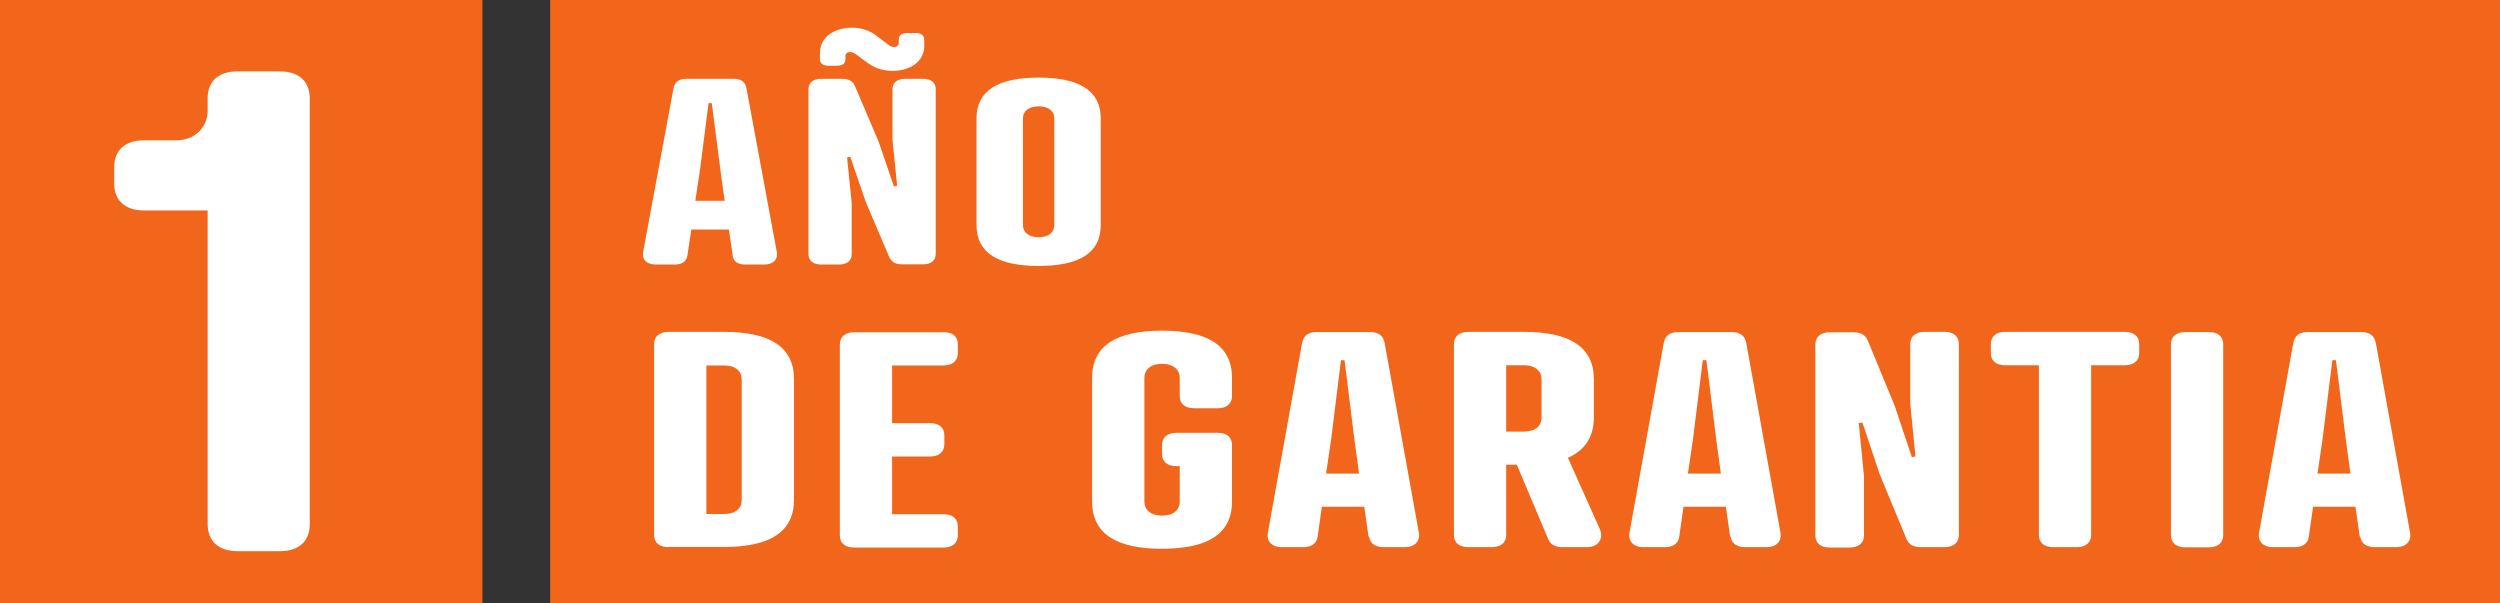
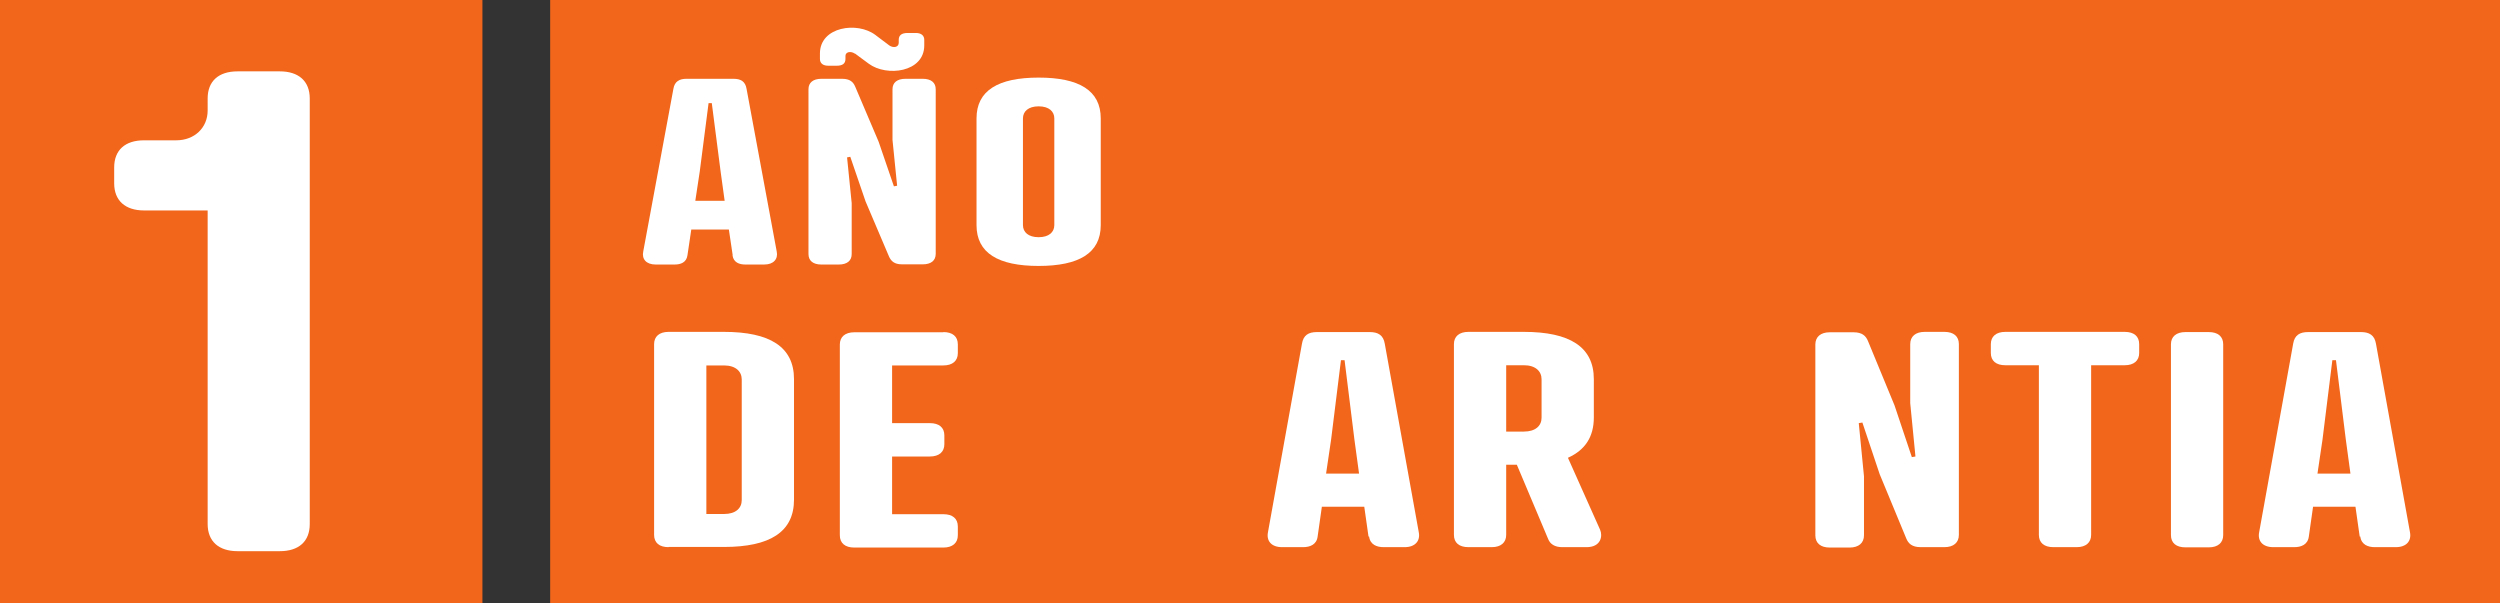
<svg xmlns="http://www.w3.org/2000/svg" id="Calque_2" data-name="Calque 2" viewBox="0 0 124.37 30">
  <rect x="0" y="0" width="124.37" height="30" fill="#333333" stroke="none" />
  <defs>
    <style>
      .cls-1 {
        isolation: isolate;
      }

      .cls-2 {
        fill: #fff;
      }

      .cls-3 {
        fill: #f1661b;
      }
    </style>
  </defs>
  <g id="Calque_1-2" data-name="Calque 1">
    <g id="Rectangle_35" data-name="Rectangle 35">
      <rect class="cls-3" x="27.37" width="97" height="30" />
      <rect class="cls-3" x="27.8" y=".5" width="96.14" height="29" />
    </g>
    <g id="Rectangle_35-2" data-name="Rectangle 35">
      <rect class="cls-3" width="24" height="30" />
      <rect class="cls-3" x=".11" y=".5" width="23.79" height="29" />
    </g>
    <g id="Certifié_Reconditionné" data-name="Certifié Reconditionné">
      <g>
        <g class="cls-1">
          <path class="cls-2" d="M36.45,12.7l-.19-1.28h-1.87l-.19,1.28c-.05.36-.34.46-.64.46h-.94c-.47,0-.7-.27-.62-.65l1.5-8.09c.06-.37.3-.5.65-.5h2.34c.36,0,.59.13.65.5l1.5,8.09c.08.38-.16.65-.62.65h-.94c-.3,0-.59-.1-.64-.46ZM34.6,9.99h1.45l-.2-1.45-.44-3.41h-.16l-.44,3.41-.22,1.45Z" />
          <path class="cls-2" d="M44.4,4.44c0-.33.23-.52.64-.52h.87c.41,0,.64.19.64.52v8.19c0,.33-.23.52-.64.52h-1.04c-.39,0-.54-.17-.64-.38l-1.17-2.75-.76-2.22-.16.03.23,2.28v2.53c0,.33-.23.52-.64.52h-.87c-.41,0-.64-.19-.64-.52V4.44c0-.33.23-.52.64-.52h1.04c.39,0,.55.17.64.38l1.17,2.75.76,2.22.16-.03-.23-2.28v-2.53ZM42.53,2.67c-.22-.15-.47-.08-.47.11v.15c0,.23-.14.34-.44.34h-.41c-.27,0-.42-.12-.42-.34v-.27c0-1.34,1.87-1.6,2.76-.92l.69.52c.22.15.47.08.47-.13v-.15c0-.22.14-.34.44-.34h.41c.27,0,.42.13.42.34v.28c0,1.34-1.87,1.57-2.76.91l-.69-.51Z" />
          <path class="cls-2" d="M54.76,5.89v5.31c0,1.39-1.08,2.03-3.09,2.03s-3.09-.64-3.09-2.03v-5.31c0-1.39,1.08-2.03,3.09-2.03s3.09.64,3.09,2.03ZM50.89,5.89v5.31c0,.35.27.6.78.6s.78-.25.78-.6v-5.31c0-.34-.26-.6-.78-.6s-.78.26-.78.6Z" />
        </g>
        <g class="cls-1">
          <path class="cls-2" d="M33.26,27.22c-.46,0-.72-.22-.72-.61v-9.49c0-.38.26-.61.72-.61h2.76c2.27,0,3.48.74,3.48,2.35v6c0,1.61-1.21,2.35-3.48,2.35h-2.76ZM36.02,25.57c.58,0,.88-.29.88-.69v-6c0-.4-.3-.7-.88-.7h-.88v7.39h.88Z" />
          <path class="cls-2" d="M46.93,16.52c.46,0,.72.22.72.61v.44c0,.38-.26.61-.72.61h-2.55v2.87h1.88c.46,0,.72.22.72.61v.44c0,.38-.26.61-.72.61h-1.88v2.87h2.55c.46,0,.72.22.72.61v.44c0,.38-.26.61-.72.61h-4.43c-.46,0-.72-.22-.72-.61v-9.49c0-.38.26-.61.72-.61h4.43Z" />
-           <path class="cls-2" d="M60.57,21.53c.46,0,.72.22.72.61v2.81c0,1.61-1.21,2.35-3.48,2.35s-3.48-.74-3.48-2.35v-6.15c0-1.61,1.21-2.35,3.48-2.35s3.48.74,3.48,2.35v.9c0,.38-.26.61-.72.61h-1.16c-.46,0-.72-.22-.72-.61v-.9c0-.4-.3-.7-.88-.7s-.88.3-.88.7v6.15c0,.4.3.7.88.7s.88-.29.88-.7v-1.76h-.16c-.46,0-.72-.22-.72-.61v-.44c0-.38.26-.61.72-.61h2.04Z" />
          <path class="cls-2" d="M68.08,26.69l-.21-1.48h-2.11l-.21,1.48c-.05.41-.39.53-.72.53h-1.05c-.53,0-.79-.31-.7-.75l1.69-9.37c.07-.43.33-.58.74-.58h2.64c.4,0,.67.15.74.58l1.69,9.37c.09.44-.18.75-.7.75h-1.05c-.33,0-.67-.12-.72-.53ZM65.98,23.56h1.63l-.23-1.69-.49-3.95h-.18l-.49,3.95-.25,1.69Z" />
          <path class="cls-2" d="M78,22.77l1.6,3.58c.14.31.05.87-.67.87h-1.21c-.37,0-.6-.15-.7-.4l-1.56-3.7h-.53v3.49c0,.38-.26.61-.72.61h-1.16c-.46,0-.72-.22-.72-.61v-9.49c0-.38.26-.61.72-.61h2.76c2.27,0,3.48.74,3.48,2.35v1.91c0,.97-.44,1.62-1.28,2ZM75.81,21.47c.58,0,.88-.29.88-.69v-1.91c0-.4-.3-.7-.88-.7h-.88v3.3h.88Z" />
-           <path class="cls-2" d="M86.07,26.69l-.21-1.48h-2.11l-.21,1.48c-.05.41-.39.53-.72.53h-1.05c-.53,0-.79-.31-.7-.75l1.69-9.37c.07-.43.33-.58.74-.58h2.64c.4,0,.67.15.74.58l1.69,9.37c.09.44-.18.75-.7.75h-1.05c-.33,0-.67-.12-.72-.53ZM83.98,23.56h1.63l-.23-1.69-.49-3.95h-.18l-.49,3.95-.25,1.69Z" />
          <path class="cls-2" d="M95.03,17.12c0-.38.26-.61.72-.61h.98c.46,0,.72.22.72.61v9.49c0,.38-.26.61-.72.61h-1.18c-.44,0-.62-.19-.72-.44l-1.32-3.19-.86-2.57-.18.03.26,2.65v2.93c0,.38-.26.61-.72.61h-.98c-.46,0-.72-.22-.72-.61v-9.49c0-.38.26-.61.72-.61h1.18c.44,0,.62.19.72.44l1.32,3.2.86,2.57.18-.03-.26-2.65v-2.93Z" />
          <path class="cls-2" d="M104.03,18.17v8.44c0,.38-.26.61-.72.61h-1.16c-.46,0-.72-.22-.72-.61v-8.44h-1.67c-.46,0-.72-.22-.72-.61v-.44c0-.38.26-.61.72-.61h5.94c.46,0,.72.22.72.61v.44c0,.38-.26.61-.72.61h-1.67Z" />
          <path class="cls-2" d="M110.6,26.62c0,.38-.26.61-.72.61h-1.16c-.46,0-.72-.22-.72-.61v-9.49c0-.38.26-.61.72-.61h1.16c.46,0,.72.22.72.61v9.49Z" />
          <path class="cls-2" d="M117.39,26.69l-.21-1.48h-2.11l-.21,1.48c-.05.41-.39.53-.72.53h-1.05c-.53,0-.79-.31-.7-.75l1.69-9.37c.07-.43.33-.58.74-.58h2.64c.4,0,.67.15.74.58l1.69,9.37c.09.44-.18.75-.7.75h-1.05c-.33,0-.67-.12-.72-.53ZM115.3,23.56h1.63l-.23-1.69-.49-3.95h-.18l-.49,3.95-.25,1.69Z" />
        </g>
      </g>
    </g>
    <g id="Certifié_Reconditionné-2" data-name="Certifié Reconditionné">
      <path class="cls-2" d="M10.33,4.9c0-.86.54-1.35,1.49-1.35h2.1c.94,0,1.49.49,1.49,1.35v21.17c0,.86-.54,1.35-1.49,1.35h-2.1c-.94,0-1.49-.49-1.49-1.35v-15.6h-3.16c-.94,0-1.49-.49-1.49-1.35v-.79c0-.86.54-1.35,1.49-1.35h1.6c.91,0,1.56-.63,1.56-1.48v-.59Z" />
    </g>
  </g>
</svg>